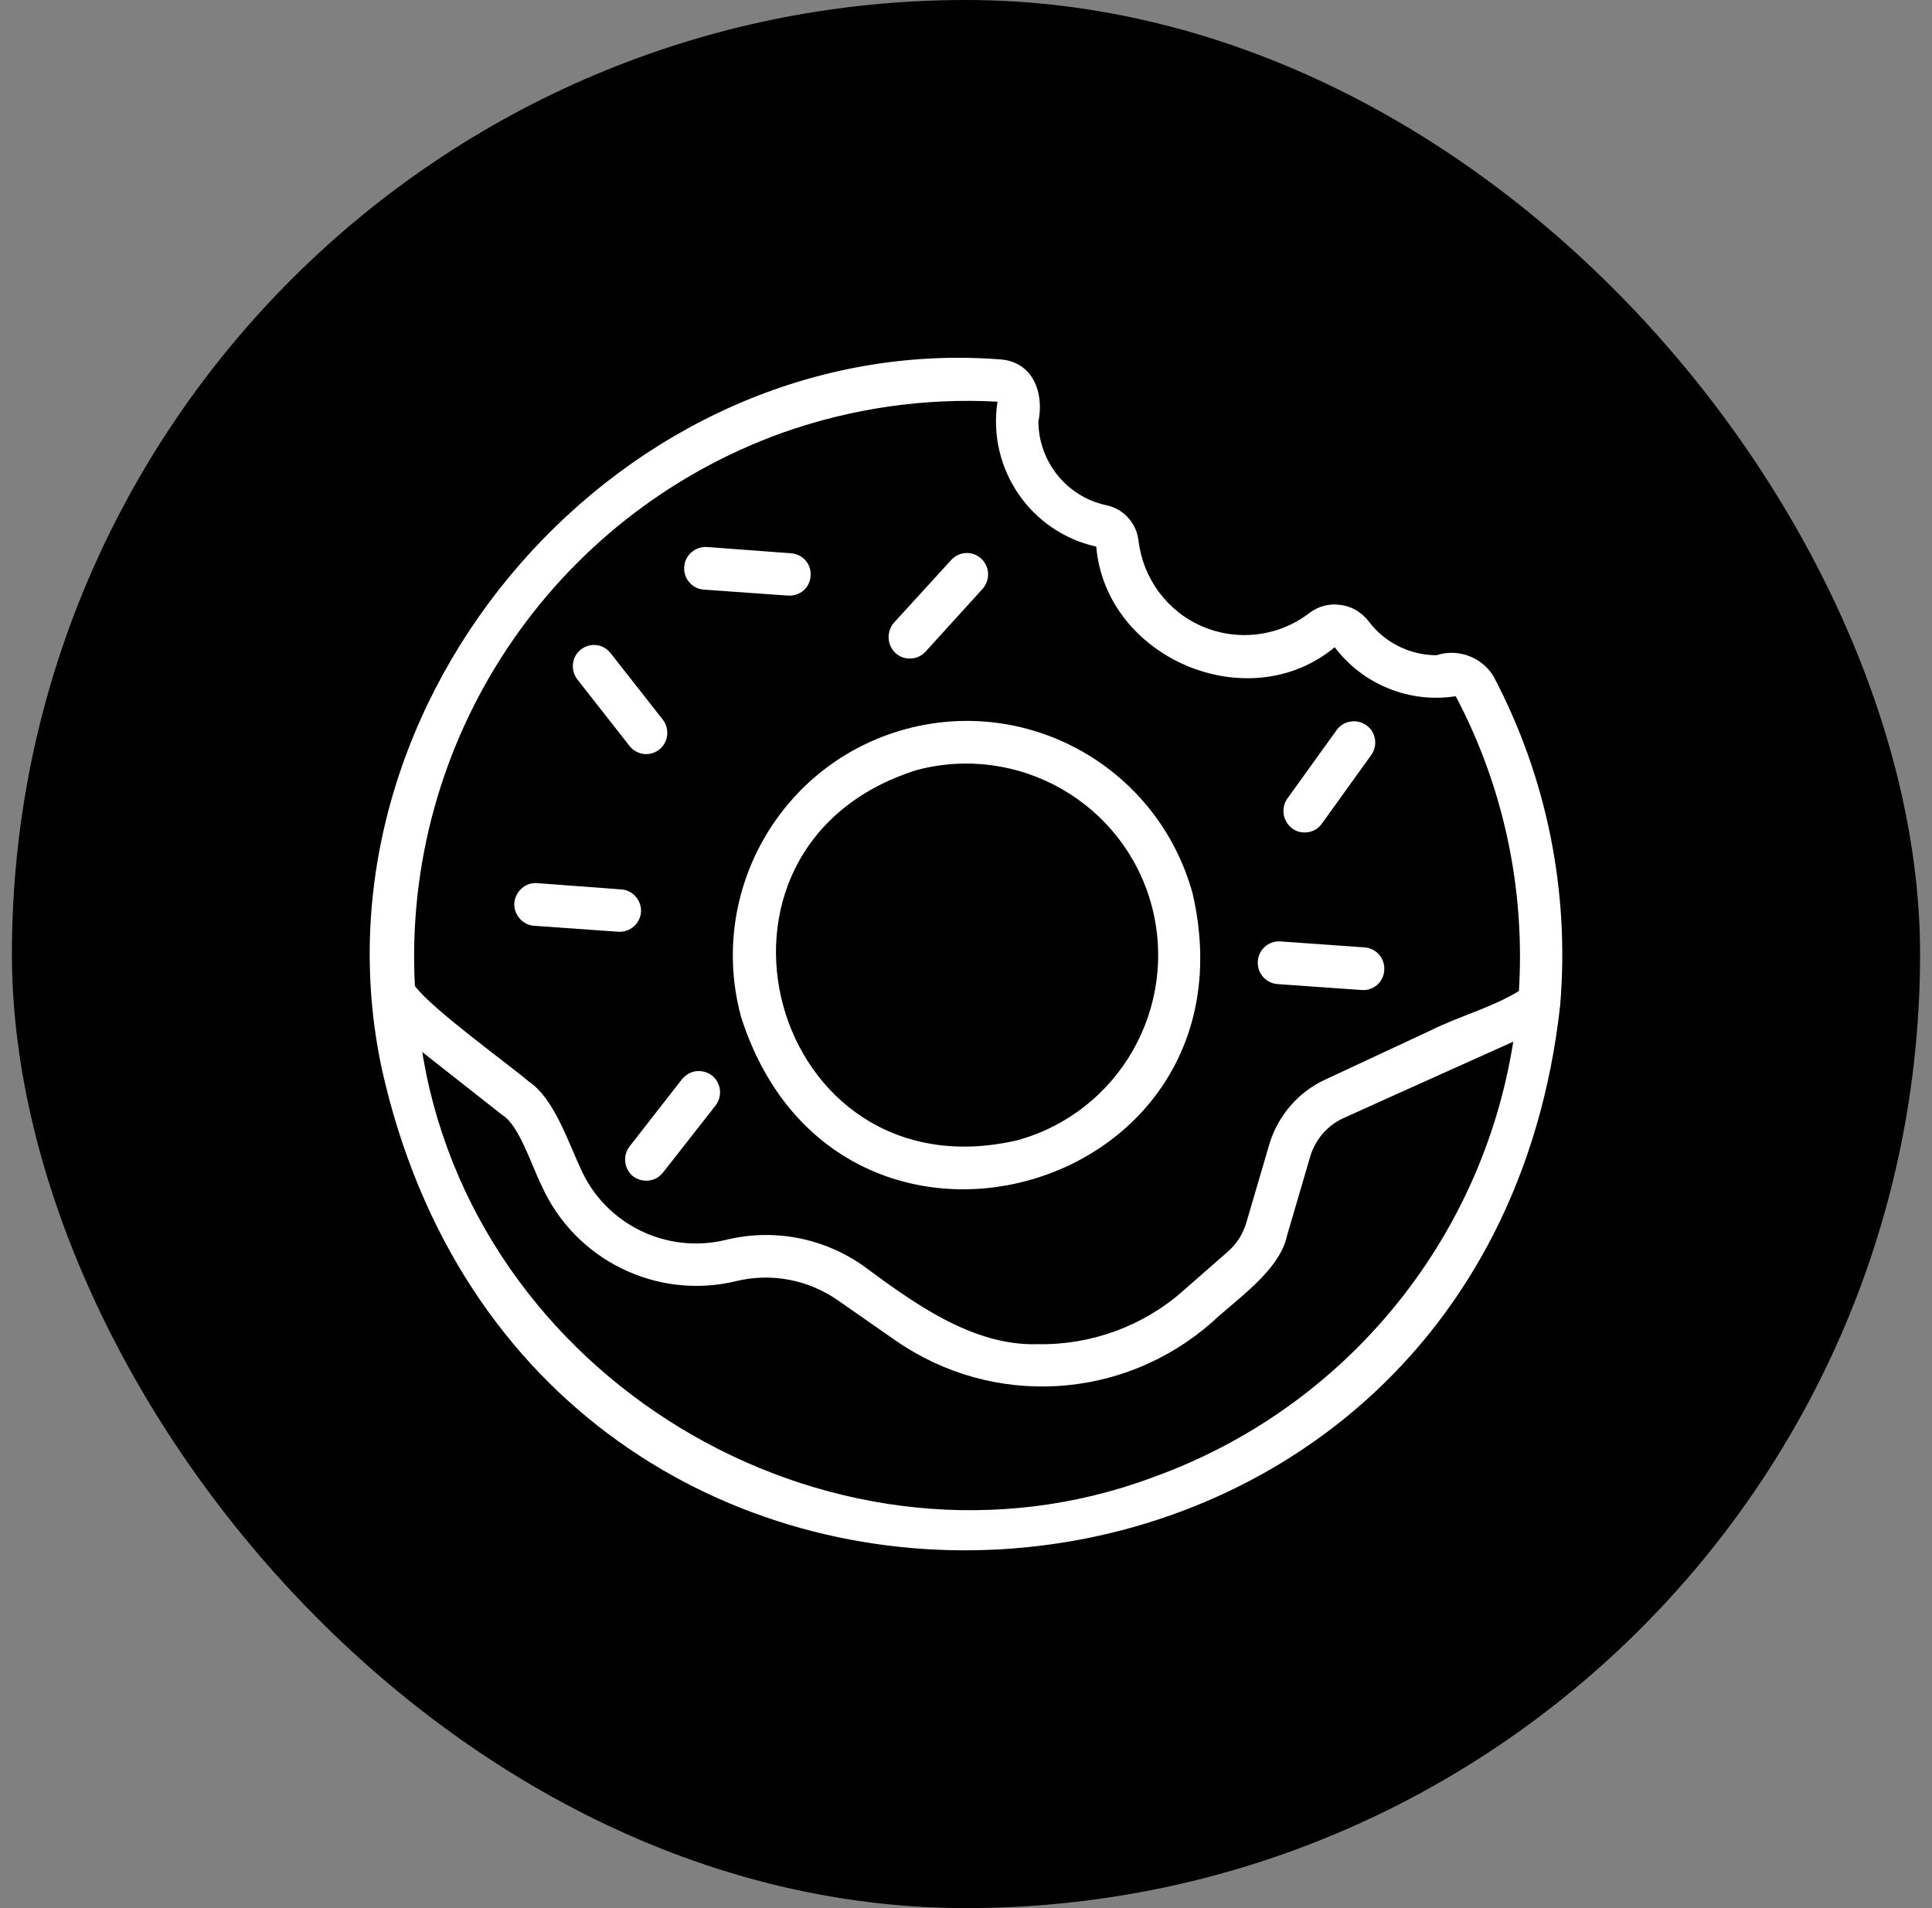
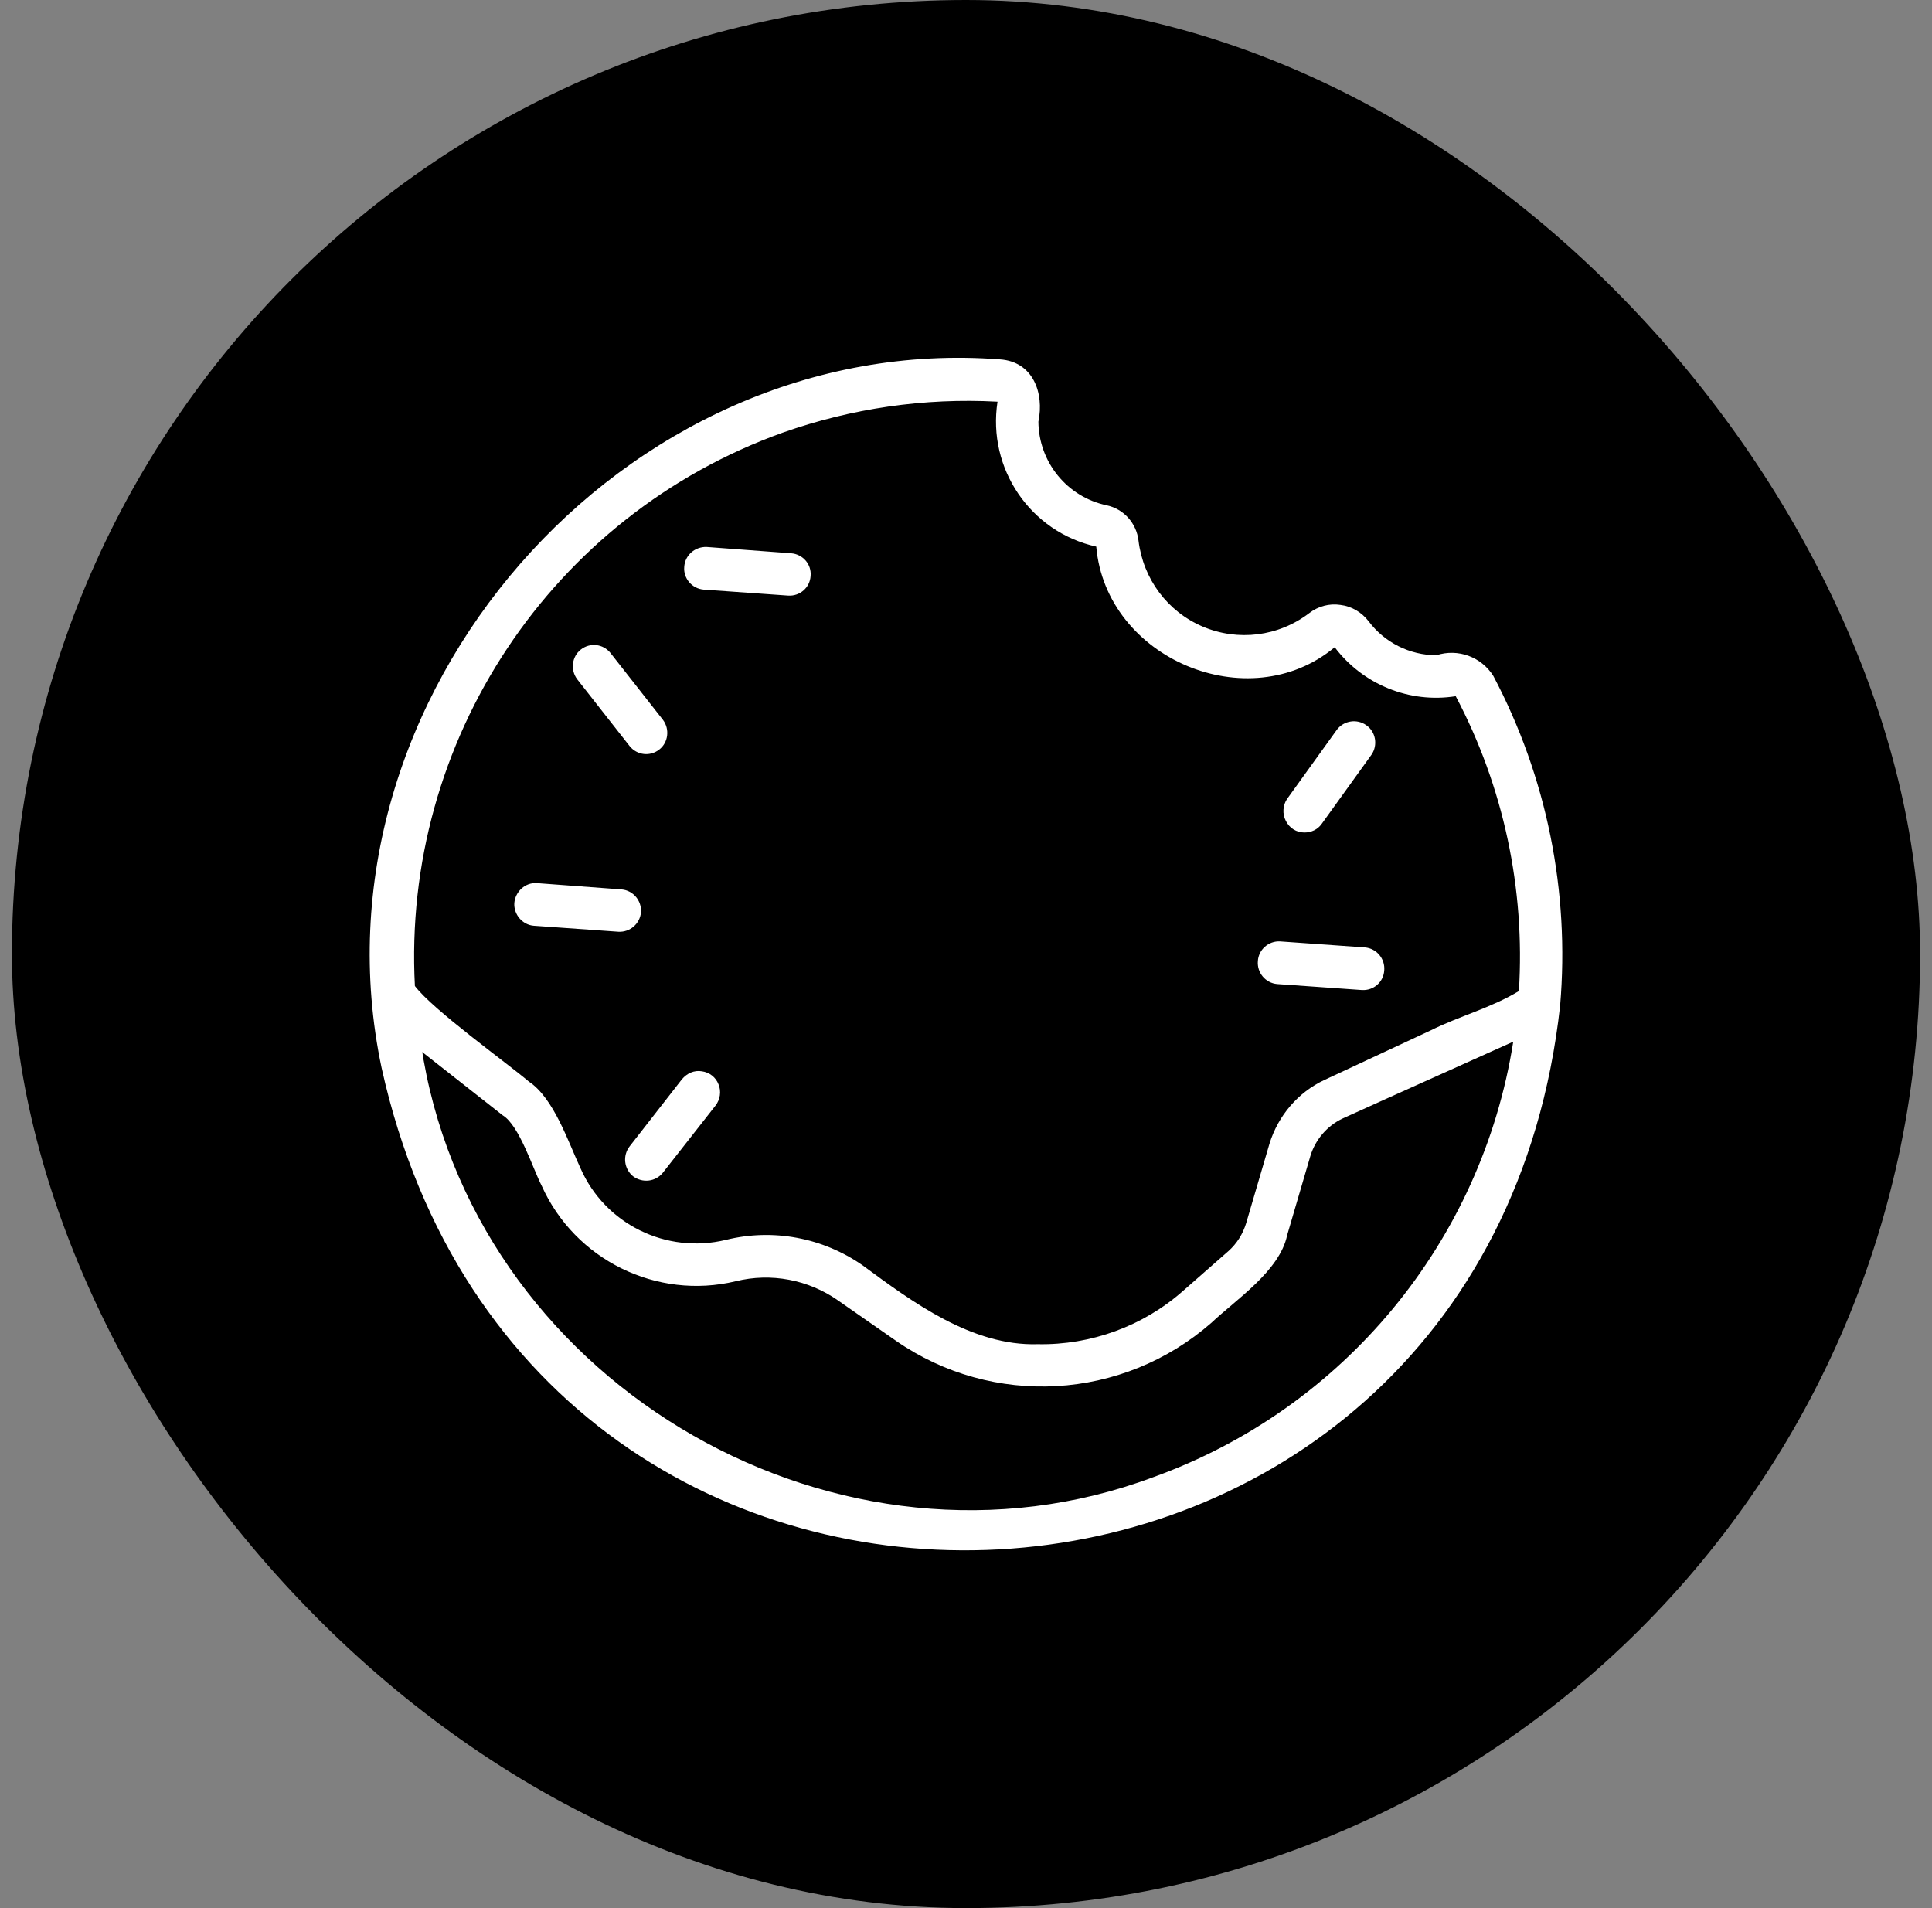
<svg xmlns="http://www.w3.org/2000/svg" fill="none" viewBox="0 0 81 80" height="80" width="81">
  <rect x="0" y="0" width="81" height="80" fill="#808080" stroke="none" />
  <rect fill="black" rx="40" height="80" width="80" x="0.5" />
-   <path fill="white" d="M37.959 30.572C32.73 31.997 29.649 37.403 31.071 42.641C35.059 55.114 52.904 50.155 50.004 37.472C48.568 32.234 43.186 29.148 37.959 30.572ZM48.275 37.933C49.432 42.221 46.923 46.635 42.643 47.809C32.27 50.211 28.269 35.503 38.418 32.29C42.699 31.145 47.104 33.659 48.275 37.933Z" />
  <path fill="white" d="M65.41 42.151C65.814 37.374 64.852 32.583 62.607 28.337C62.105 27.541 61.13 27.178 60.223 27.471C59.108 27.471 58.048 26.94 57.379 26.046C57.087 25.669 56.669 25.418 56.194 25.362C55.734 25.292 55.26 25.418 54.884 25.711C53.601 26.689 51.901 26.898 50.422 26.27C48.945 25.641 47.927 24.272 47.732 22.666C47.648 21.94 47.118 21.339 46.394 21.185C44.734 20.836 43.549 19.369 43.535 17.68C43.786 16.478 43.312 15.165 41.932 15.068C26.136 13.852 12.71 29.245 16 44.777C22.316 73.258 62.231 70.995 65.41 42.151ZM32.814 18.14C35.7 17.121 38.753 16.674 41.821 16.841C41.388 19.649 43.2 22.303 45.961 22.918C46.365 27.611 52.346 30.139 55.958 27.136C57.142 28.7 59.094 29.496 61.032 29.189C63.039 32.988 63.946 37.262 63.681 41.551C62.538 42.249 61.157 42.612 59.987 43.199L55.525 45.28C54.423 45.797 53.587 46.775 53.225 47.948L52.249 51.273C52.11 51.734 51.858 52.139 51.496 52.46L49.6 54.122C47.927 55.602 45.738 56.399 43.507 56.357C40.747 56.44 38.265 54.597 36.16 53.047C34.487 51.887 32.41 51.496 30.43 51.985C27.934 52.586 25.369 51.328 24.338 48.982C23.822 47.878 23.222 46.049 22.177 45.35C21.201 44.526 18.161 42.347 17.395 41.341C16.851 31.047 23.125 21.618 32.814 18.14ZM48.359 61.93C35.268 66.833 20.197 58.214 17.757 44.428C17.729 44.317 17.729 44.205 17.701 44.107L21.075 46.761C21.773 47.18 22.344 49.01 22.707 49.708C24.1 52.823 27.53 54.513 30.848 53.717C32.326 53.354 33.888 53.647 35.142 54.527L37.568 56.217C41.626 59.025 47.062 58.718 50.785 55.463C51.803 54.499 53.657 53.284 53.964 51.789L54.939 48.465C55.148 47.781 55.637 47.208 56.278 46.901C57.867 46.174 63.333 43.73 63.444 43.674C62.119 52.068 56.334 59.053 48.359 61.93Z" />
  <path fill="white" d="M26.401 31.285C26.707 31.661 27.251 31.732 27.642 31.424C28.018 31.131 28.088 30.572 27.795 30.181L25.592 27.374C25.285 26.996 24.742 26.927 24.351 27.234C23.975 27.527 23.905 28.086 24.198 28.477L26.401 31.285Z" />
  <path fill="white" d="M26.54 49.317C26.93 49.61 27.488 49.554 27.795 49.163L29.997 46.355C30.193 46.104 30.248 45.754 30.123 45.461C30.011 45.168 29.747 44.959 29.426 44.916C29.105 44.861 28.799 45 28.589 45.252L26.401 48.059C26.094 48.451 26.163 49.009 26.54 49.317Z" />
  <path fill="white" d="M29.495 24.72L33.051 24.972C33.538 25 33.957 24.636 33.985 24.147C34.027 23.659 33.664 23.24 33.176 23.198L29.621 22.932C29.133 22.919 28.715 23.281 28.687 23.77C28.645 24.245 29.008 24.678 29.495 24.72Z" />
-   <path fill="white" d="M38.139 27.611C38.391 27.611 38.627 27.513 38.795 27.331L41.193 24.691C41.527 24.314 41.5 23.756 41.137 23.421C40.775 23.085 40.217 23.113 39.882 23.476L37.471 26.116C37.247 26.382 37.191 26.759 37.331 27.08C37.471 27.402 37.777 27.611 38.139 27.611Z" />
  <path fill="white" d="M22.372 38.813L25.927 39.065C26.415 39.092 26.833 38.729 26.875 38.24C26.902 37.752 26.54 37.333 26.066 37.291L22.497 37.025C22.023 36.997 21.605 37.374 21.563 37.863C21.535 38.338 21.897 38.771 22.372 38.813Z" />
  <path fill="white" d="M53.545 41.258L57.1 41.509C57.588 41.538 58.007 41.174 58.035 40.685C58.076 40.196 57.714 39.763 57.225 39.722L53.671 39.47C53.182 39.442 52.764 39.819 52.737 40.294C52.695 40.783 53.057 41.216 53.545 41.258Z" />
  <path fill="white" d="M54.689 34.903C54.982 34.903 55.246 34.778 55.414 34.54L57.505 31.635C57.77 31.243 57.686 30.685 57.282 30.405C56.892 30.126 56.348 30.21 56.055 30.587L53.964 33.493C53.782 33.758 53.755 34.121 53.908 34.414C54.062 34.721 54.354 34.903 54.689 34.903Z" />
</svg>